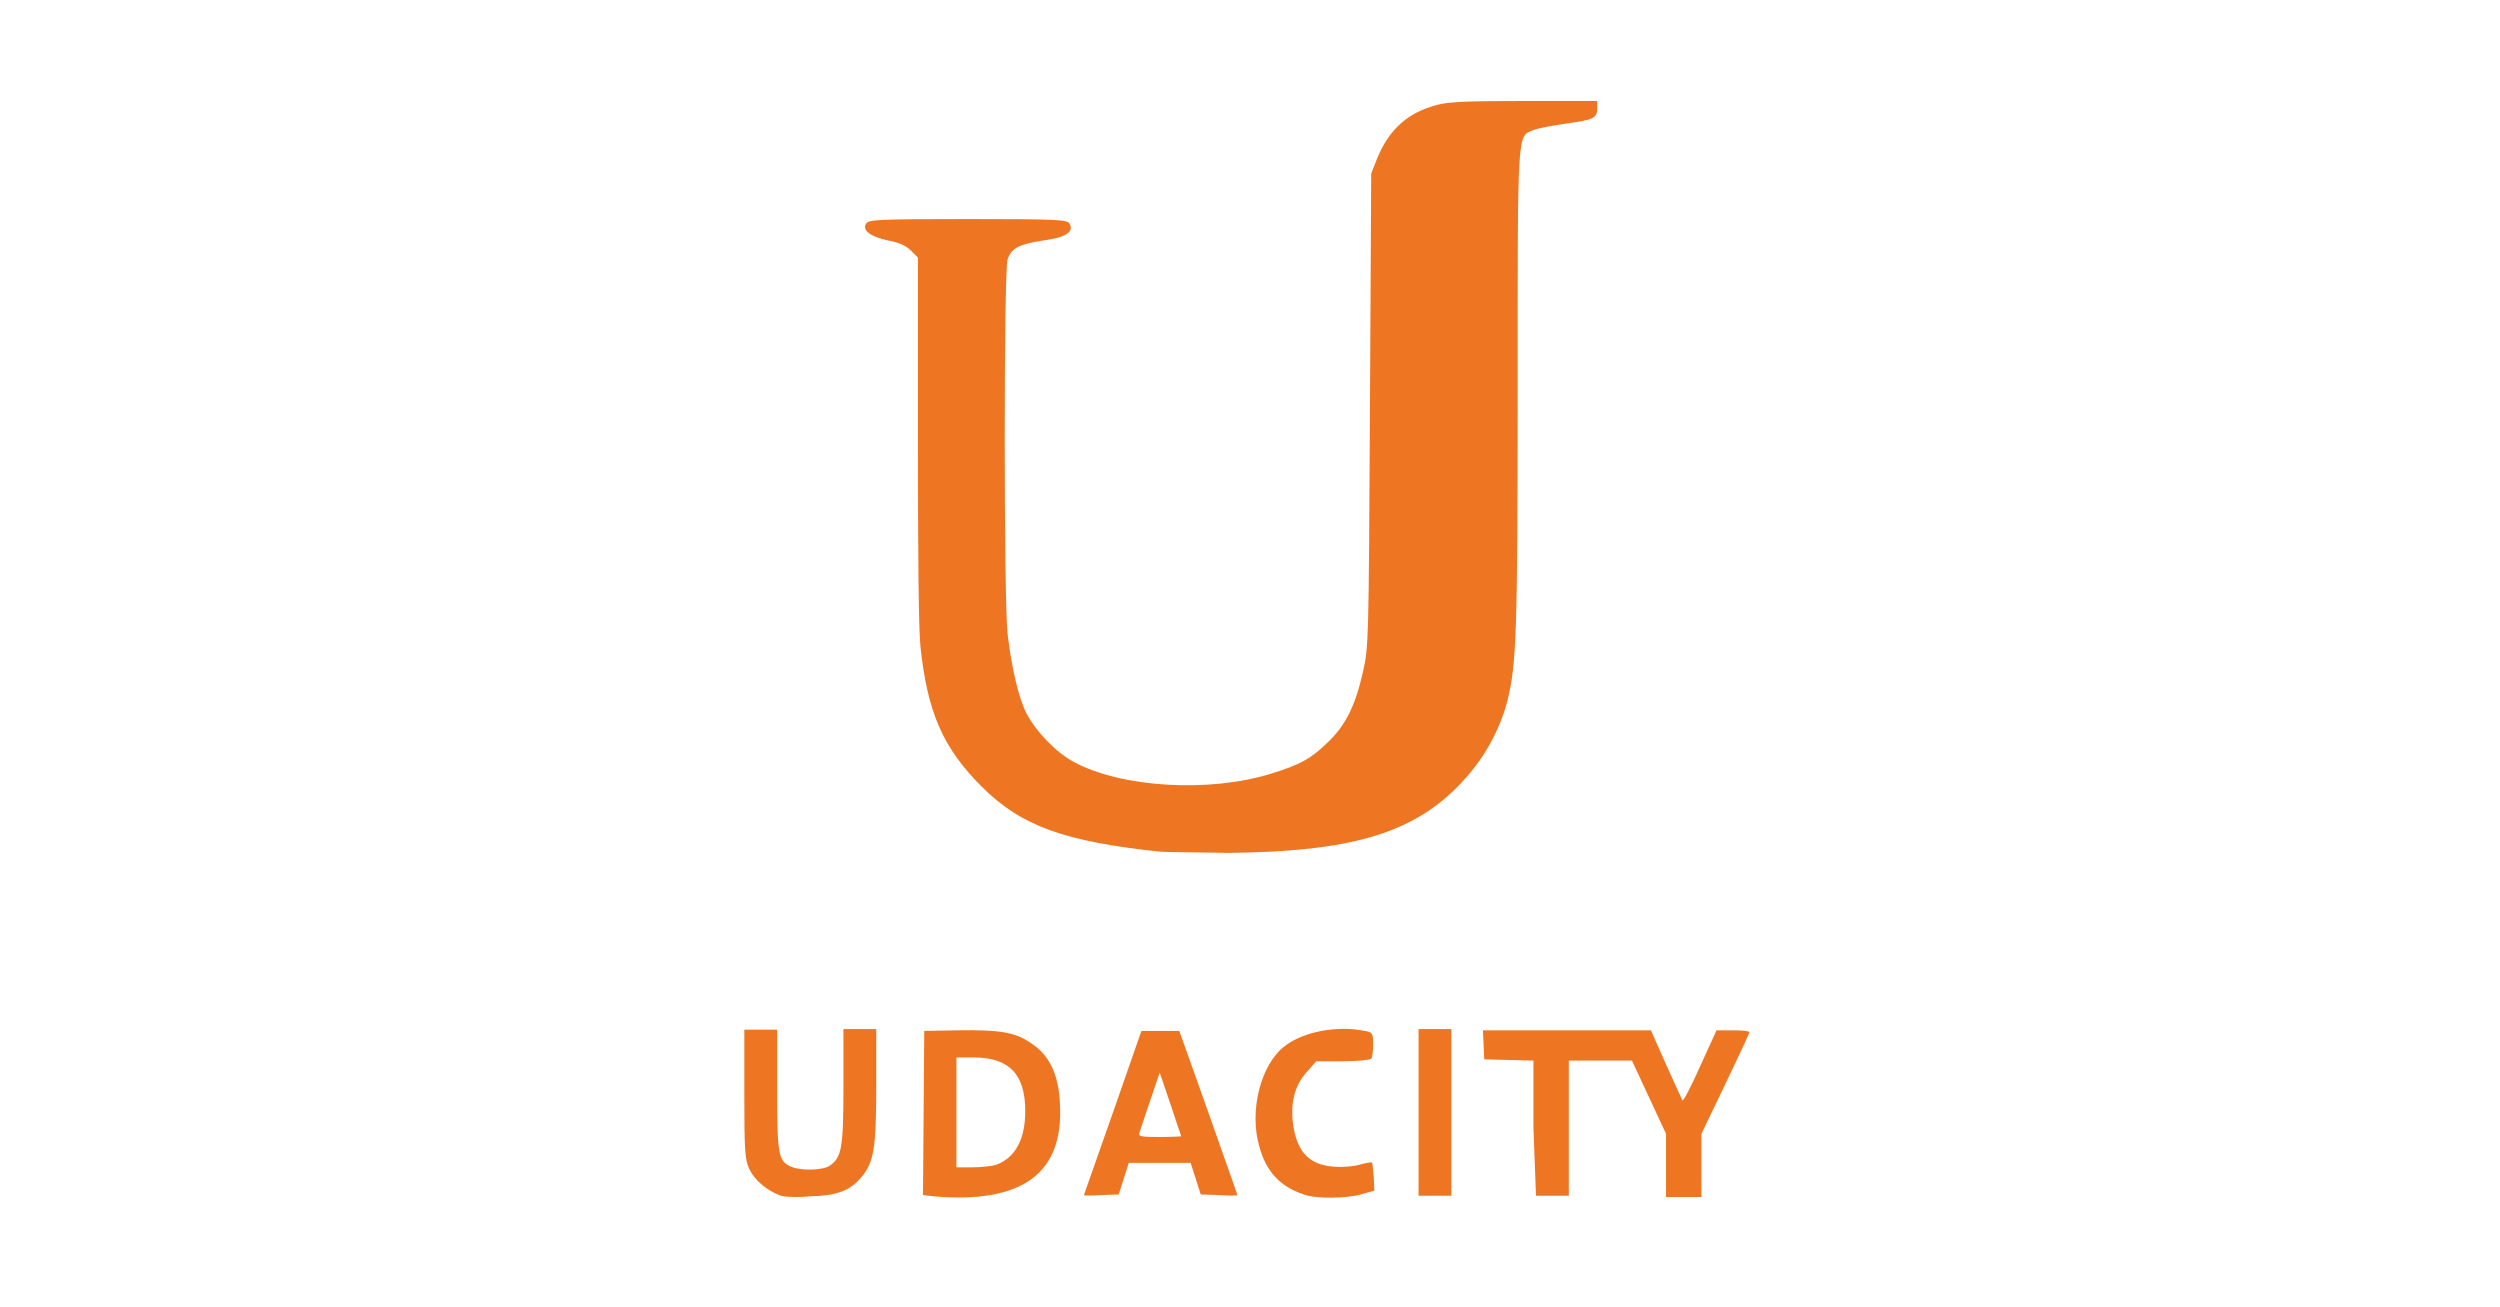
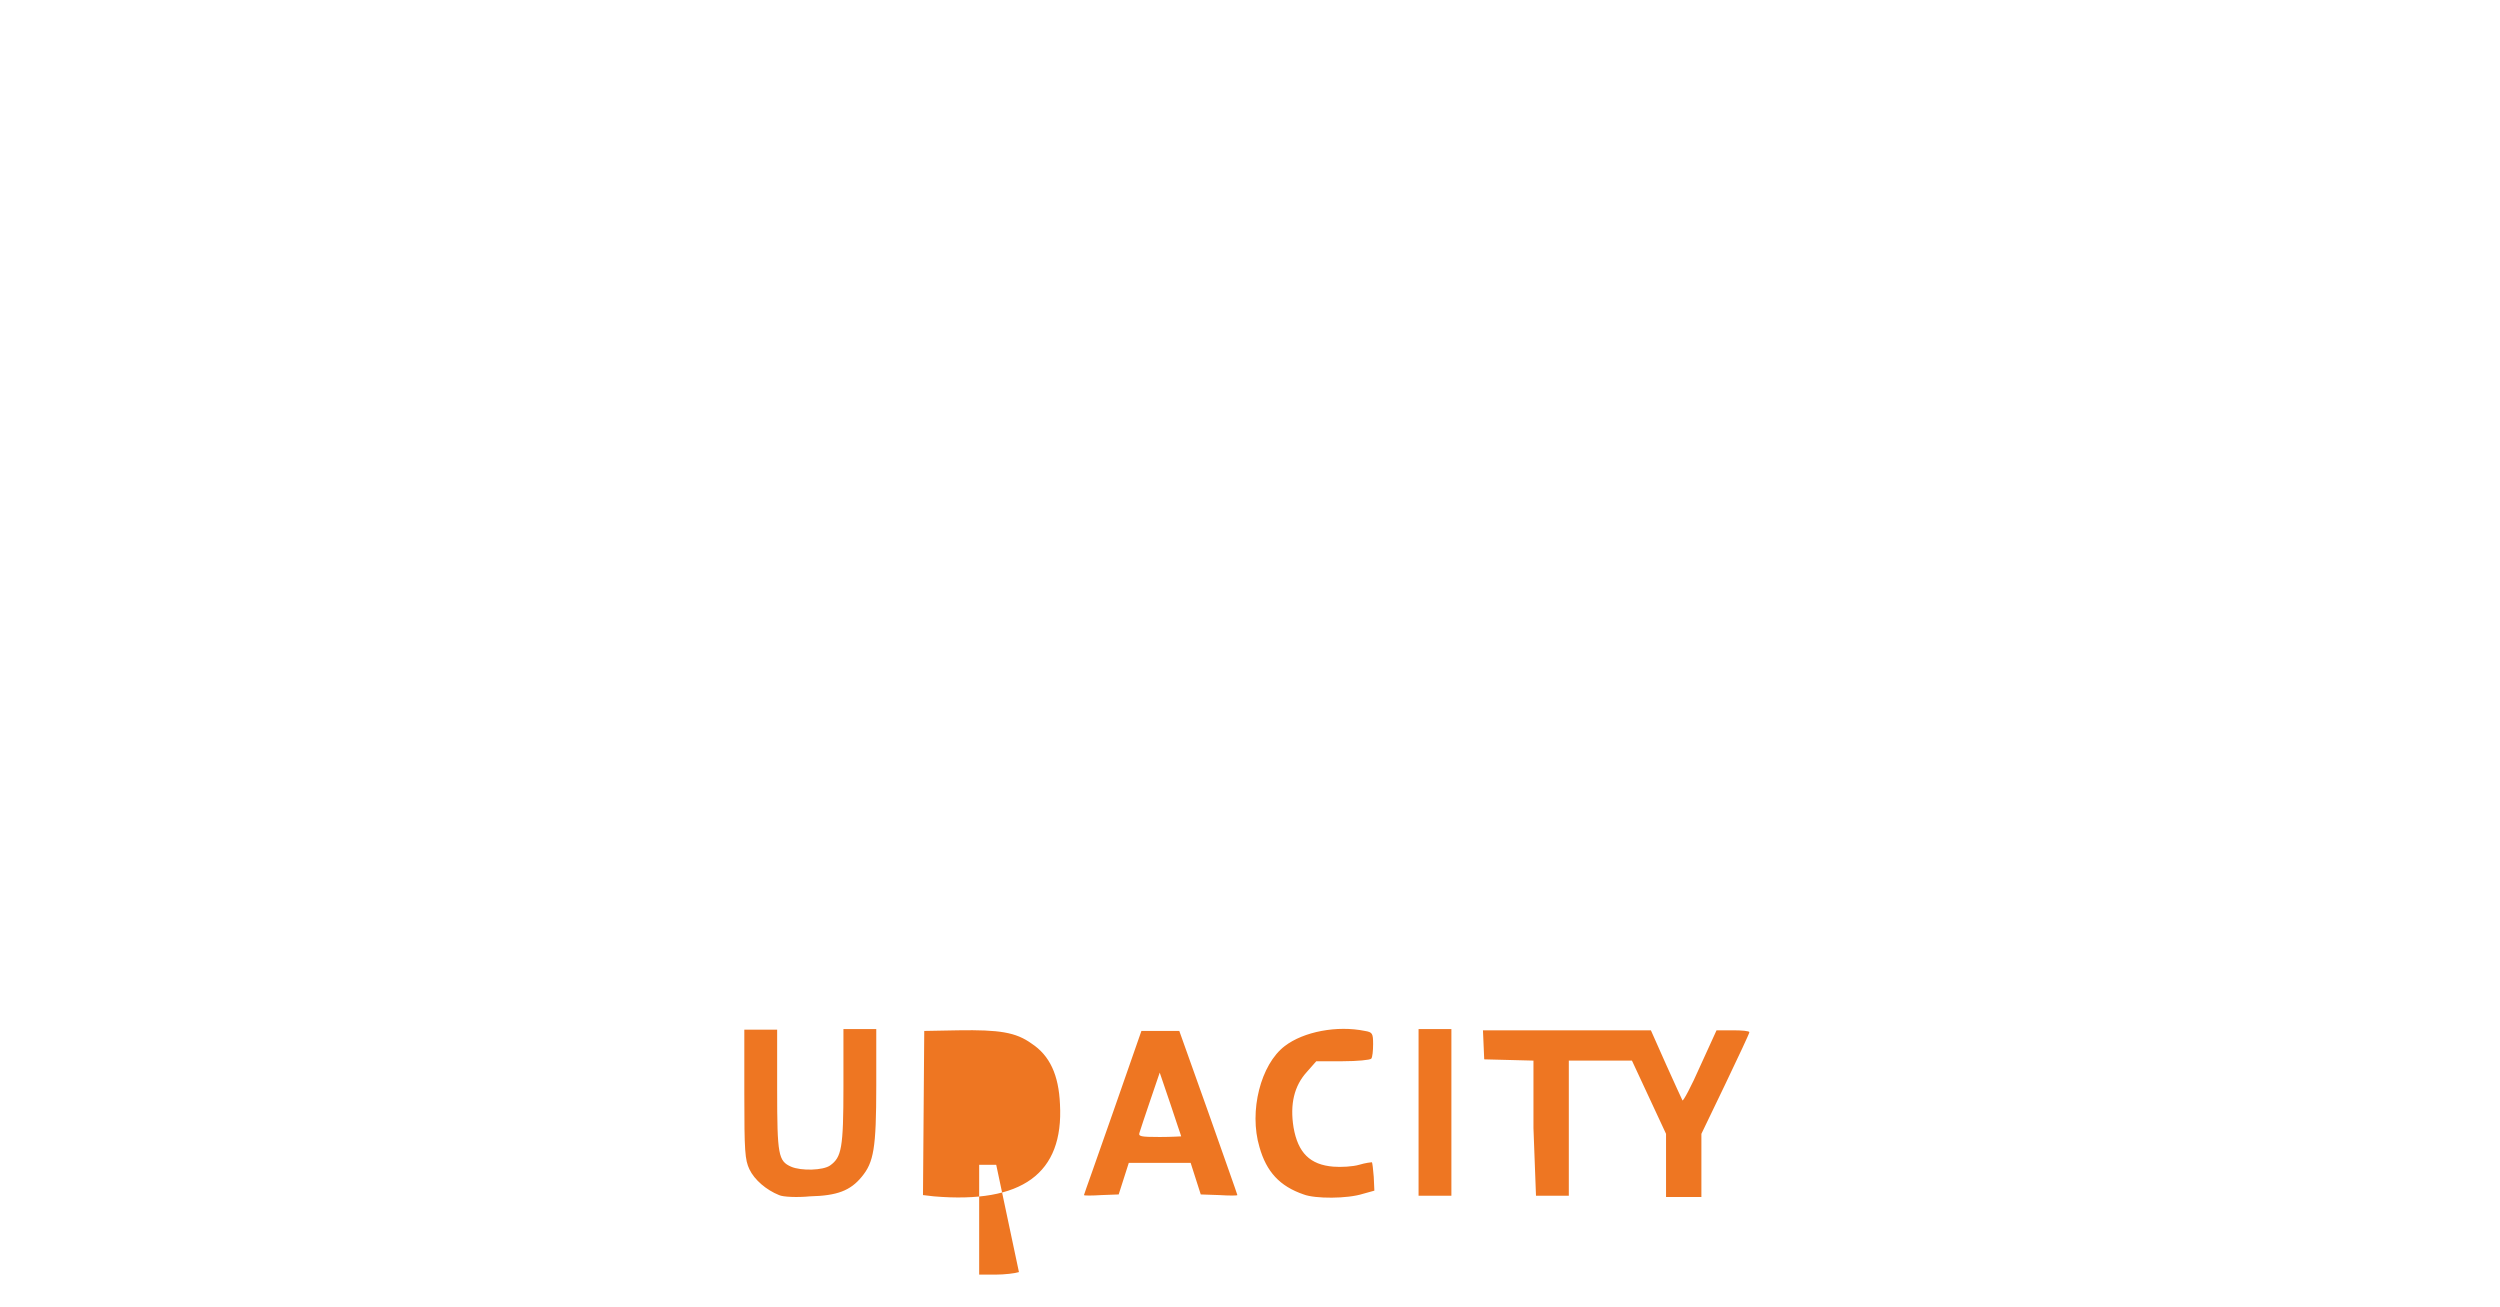
<svg xmlns="http://www.w3.org/2000/svg" version="1.2" viewBox="0 0 396 207" width="396" height="207">
  <title>udacity-logo-svg</title>
  <style>
		.s0 { fill: #ee7622 } 
	</style>
-   <path id="path2997" fill-rule="evenodd" class="s0" d="m242.9 178.7v-10.7l-7.8-0.2-0.2-4.6h26.6l2.4 5.4c1.3 2.9 2.5 5.5 2.6 5.7 0.1 0.2 1.4-2.2 2.8-5.4l2.6-5.7h2.6c1.4 0 2.6 0.1 2.6 0.3 0 0.2-1.7 3.8-3.8 8.2l-3.8 7.9v10h-5.6v-10l-5.4-11.6h-10v21.4h-5.2zm-18.2-15.7h5.2v26.4h-5.2zm-53 26.3c0-0.1 2.1-5.9 4.6-13.1l4.5-12.9h6l4.6 12.9c2.5 7.1 4.6 13 4.6 13.1 0 0.1-1.3 0.1-2.9 0l-2.9-0.1-1.6-5h-9.8l-1.6 5-2.7 0.1c-1.6 0.1-2.8 0.1-2.8 0zm15.4-9.3c0-0.1-0.8-2.3-1.7-5.1l-1.7-5-1.5 4.4c-0.8 2.4-1.6 4.7-1.7 5.1-0.2 0.6 0.1 0.7 3.2 0.7 1.8 0 3.4-0.1 3.4-0.1zm19.4 9.2c-3.8-1.3-5.9-3.6-7-7.5-1.7-5.7 0.2-13.1 4-16 3-2.3 8.3-3.3 12.7-2.4 1.2 0.2 1.3 0.4 1.3 2.1 0 1-0.1 2.1-0.3 2.3-0.2 0.2-2.2 0.4-4.5 0.4h-4.2l-1.5 1.7c-2 2.2-2.7 5.1-2.1 8.8 0.7 4 2.6 5.9 6.3 6.2 1.2 0.1 3.1 0 4.1-0.3 1-0.3 1.9-0.4 2-0.4 0.1 0.1 0.2 1.1 0.3 2.3l0.1 2.2-1.8 0.5c-2.5 0.8-7.6 0.8-9.4 0.1zm-58.6 0.3l-1.7-0.2 0.2-26 5.4-0.1c6.5-0.1 9.1 0.3 11.6 2.1 2.9 1.9 4.3 5 4.5 9.6 0.6 11-6 15.8-20 14.6zm9.9-5c3-1.1 4.6-4 4.6-8.5 0-5.8-2.5-8.5-8.2-8.5h-2.7v17.4h2.6c1.4 0 3.1-0.2 3.7-0.4zm-34.4 4.8c-2-0.8-3.9-2.4-4.7-4.1-0.7-1.5-0.8-2.8-0.8-11.9v-10.2h5.2v9.5c0 10.4 0.2 11.3 2.2 12.2 1.6 0.7 5.1 0.6 6.2-0.2 1.8-1.3 2.1-2.7 2.1-12.5v-9.1h5.2v9c0 9.9-0.4 12.1-2.3 14.4-1.8 2.2-3.9 3-8.2 3.1-2 0.2-4.3 0.1-4.9-0.2z" />
-   <path id="path2993" class="s0" d="m183.7 134.9c-15-1.6-21.9-4-28.2-10.3-6.1-6.1-8.6-11.7-9.7-22.2-0.3-2.5-0.4-15.8-0.4-32.9v-28.7l-1.1-1.1c-0.8-0.8-1.9-1.3-3.6-1.6-2.8-0.6-4.2-1.6-3.5-2.7 0.4-0.6 1.8-0.7 16.1-0.7 14.3 0 15.7 0.1 16.1 0.7q1.2 2-4.2 2.7c-3.8 0.6-5 1.2-5.6 3-0.6 1.7-0.6 53.9 0 59.3 0.6 5.1 1.7 10.1 3 12.6 1.5 2.9 4.7 6.2 7.5 7.7 7.6 4.1 21.6 4.9 31.4 1.8 4.5-1.4 6.1-2.3 8.7-4.8 2.9-2.7 4.5-5.9 5.7-11.3 0.9-4 0.9-4.6 1.1-41.5l0.2-37.4 0.9-2.3c1.9-4.7 4.9-7.4 9.6-8.6 1.9-0.5 4.9-0.6 13.9-0.6h11.4v1.2c0 1.5-0.6 1.8-5.1 2.4-2 0.3-4.2 0.7-5 1-2.6 1.1-2.5-0.6-2.5 41 0 38.6-0.2 43.6-1.6 49.3-1.3 5.1-4.1 9.9-8 13.8-7.4 7.4-17.1 10.2-36.1 10.4-5.1-0.1-10.1-0.1-11-0.2z" />
+   <path id="path2997" fill-rule="evenodd" class="s0" d="m242.9 178.7v-10.7l-7.8-0.2-0.2-4.6h26.6l2.4 5.4c1.3 2.9 2.5 5.5 2.6 5.7 0.1 0.2 1.4-2.2 2.8-5.4l2.6-5.7h2.6c1.4 0 2.6 0.1 2.6 0.3 0 0.2-1.7 3.8-3.8 8.2l-3.8 7.9v10h-5.6v-10l-5.4-11.6h-10v21.4h-5.2zm-18.2-15.7h5.2v26.4h-5.2zm-53 26.3c0-0.1 2.1-5.9 4.6-13.1l4.5-12.9h6l4.6 12.9c2.5 7.1 4.6 13 4.6 13.1 0 0.1-1.3 0.1-2.9 0l-2.9-0.1-1.6-5h-9.8l-1.6 5-2.7 0.1c-1.6 0.1-2.8 0.1-2.8 0zm15.4-9.3c0-0.1-0.8-2.3-1.7-5.1l-1.7-5-1.5 4.4c-0.8 2.4-1.6 4.7-1.7 5.1-0.2 0.6 0.1 0.7 3.2 0.7 1.8 0 3.4-0.1 3.4-0.1zm19.4 9.2c-3.8-1.3-5.9-3.6-7-7.5-1.7-5.7 0.2-13.1 4-16 3-2.3 8.3-3.3 12.7-2.4 1.2 0.2 1.3 0.4 1.3 2.1 0 1-0.1 2.1-0.3 2.3-0.2 0.2-2.2 0.4-4.5 0.4h-4.2l-1.5 1.7c-2 2.2-2.7 5.1-2.1 8.8 0.7 4 2.6 5.9 6.3 6.2 1.2 0.1 3.1 0 4.1-0.3 1-0.3 1.9-0.4 2-0.4 0.1 0.1 0.2 1.1 0.3 2.3l0.1 2.2-1.8 0.5c-2.5 0.8-7.6 0.8-9.4 0.1zm-58.6 0.3l-1.7-0.2 0.2-26 5.4-0.1c6.5-0.1 9.1 0.3 11.6 2.1 2.9 1.9 4.3 5 4.5 9.6 0.6 11-6 15.8-20 14.6zm9.9-5h-2.7v17.4h2.6c1.4 0 3.1-0.2 3.7-0.4zm-34.4 4.8c-2-0.8-3.9-2.4-4.7-4.1-0.7-1.5-0.8-2.8-0.8-11.9v-10.2h5.2v9.5c0 10.4 0.2 11.3 2.2 12.2 1.6 0.7 5.1 0.6 6.2-0.2 1.8-1.3 2.1-2.7 2.1-12.5v-9.1h5.2v9c0 9.9-0.4 12.1-2.3 14.4-1.8 2.2-3.9 3-8.2 3.1-2 0.2-4.3 0.1-4.9-0.2z" />
  <path id="path2991" class="s0" d="" />
  <path id="path2989" class="s0" d="" />
  <path id="path2987" class="s0" d="" />
</svg>